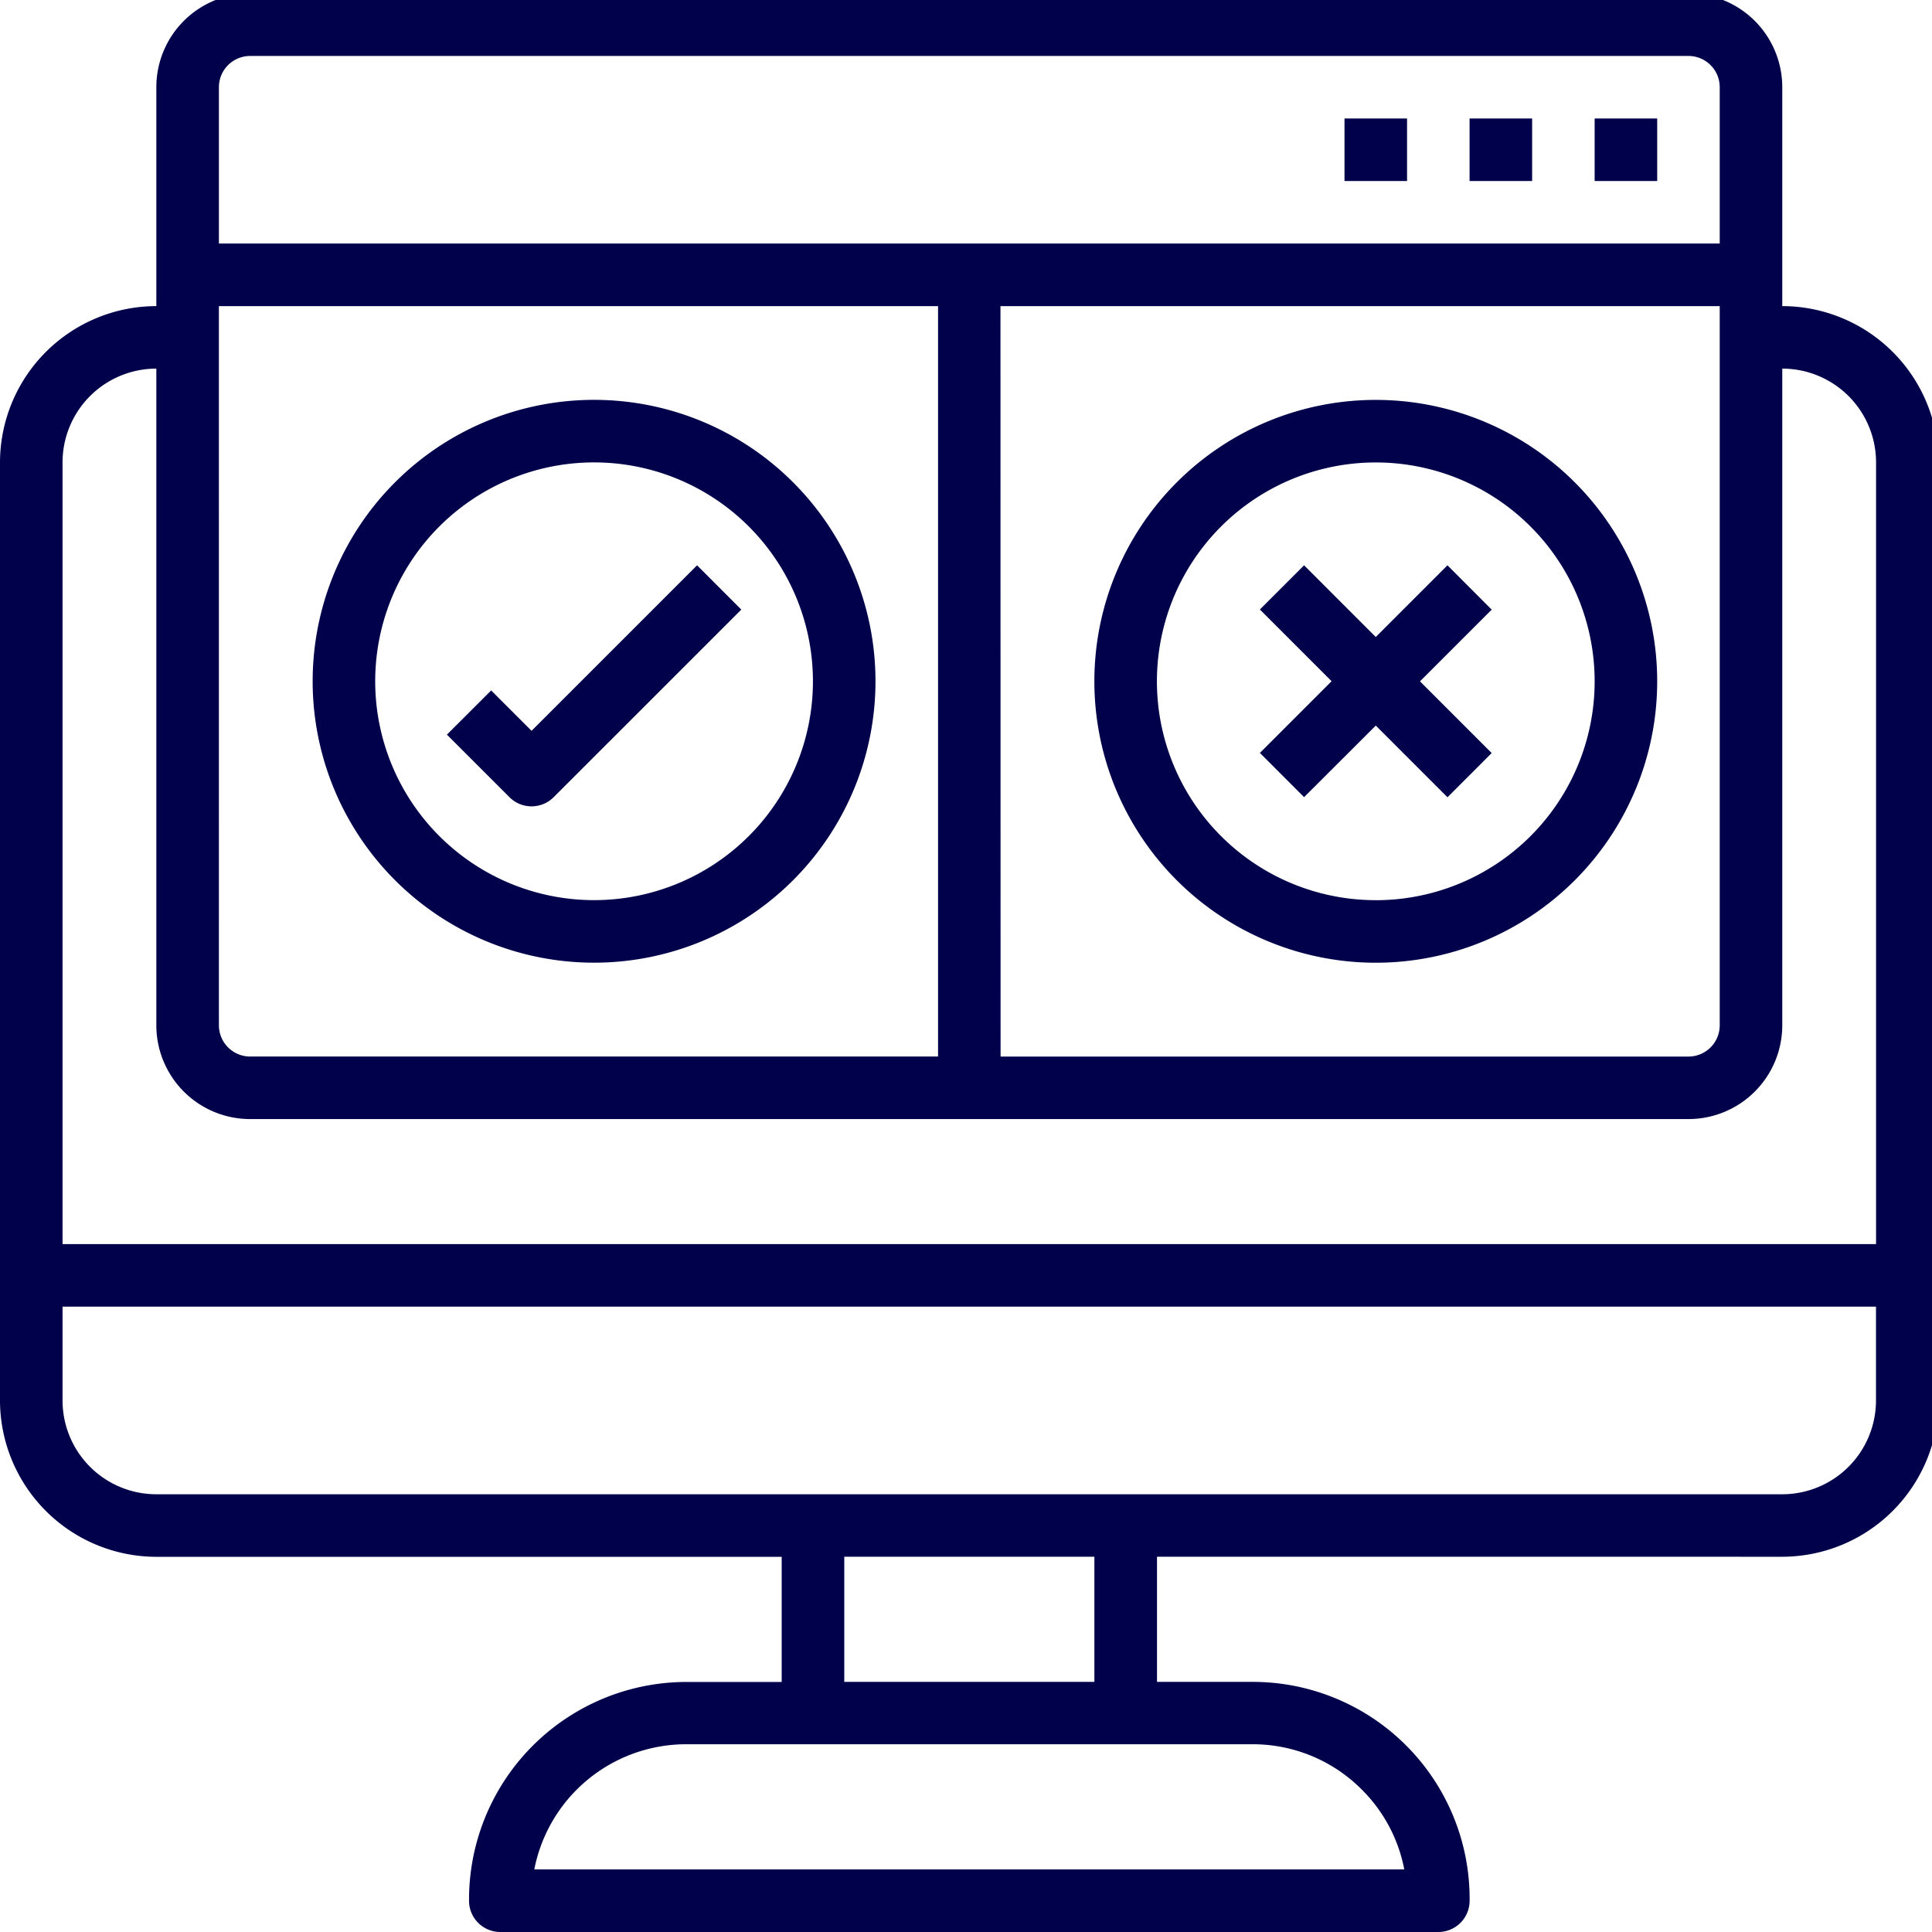
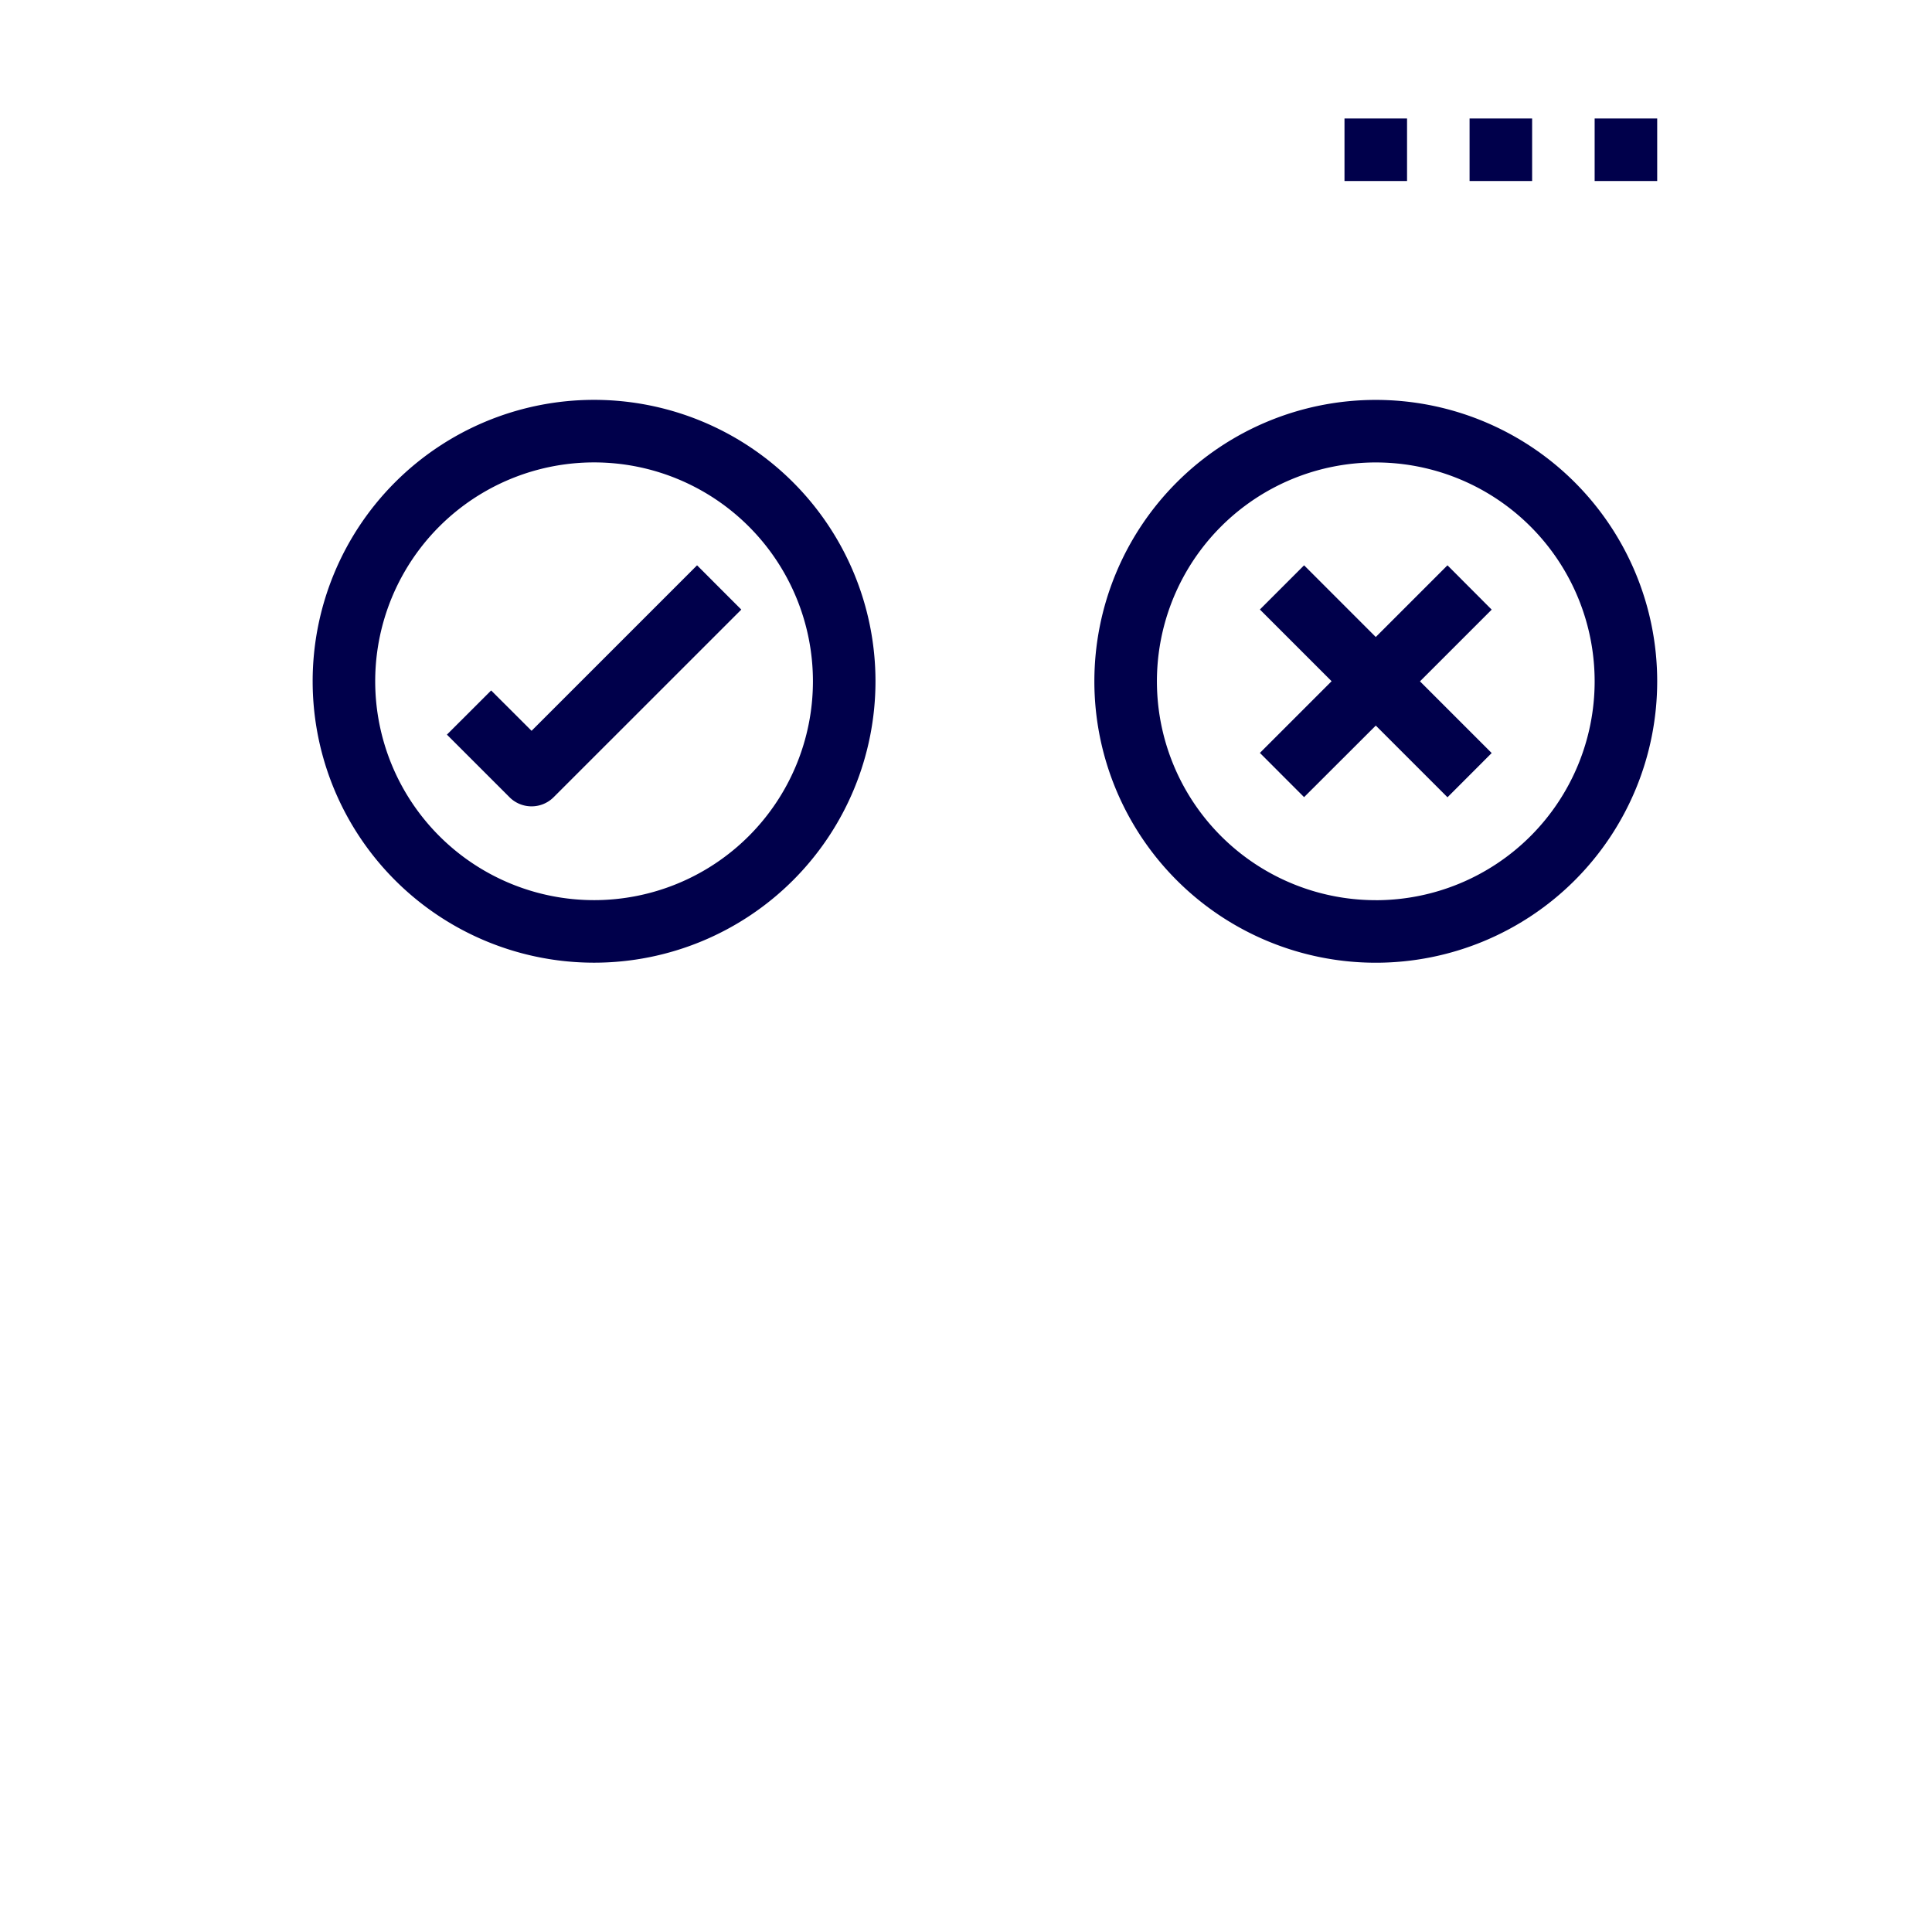
<svg xmlns="http://www.w3.org/2000/svg" width="88" height="88" viewBox="0 0 88 88">
  <defs>
    <clipPath id="clip-path">
      <rect id="Rectangle_1158" data-name="Rectangle 1158" width="88" height="88" transform="translate(0 0.3)" fill="none" />
    </clipPath>
  </defs>
  <g id="_2._Marktvergelijk" data-name="2. Marktvergelijk" transform="translate(0 -0.3)">
    <g id="Group_1236" data-name="Group 1236" clip-path="url(#clip-path)">
-       <path id="Path_668" data-name="Path 668" d="M81.18,14.243V4.272A4.273,4.273,0,0,0,76.908,0H11.394A4.273,4.273,0,0,0,7.121,4.272v9.971A7.13,7.13,0,0,0,0,21.363V64.09a7.132,7.132,0,0,0,7.121,7.121H35.605v5.7H31.254a9.912,9.912,0,0,0-9.89,9.935v.035A1.423,1.423,0,0,0,22.787,88.3H65.514a1.425,1.425,0,0,0,1.425-1.407,9.881,9.881,0,0,0-9.776-9.985H52.7v-5.7H81.18A7.131,7.131,0,0,0,88.3,64.09V21.363a7.129,7.129,0,0,0-7.121-7.12m-71.209,0H42.727V48.424H11.394A1.424,1.424,0,0,1,9.971,47Zm35.6,0H78.331V47a1.424,1.424,0,0,1-1.423,1.425H45.575ZM11.394,2.849H76.908a1.423,1.423,0,0,1,1.423,1.423v7.121H9.971V4.272a1.423,1.423,0,0,1,1.423-1.423M7.121,17.09V47a4.273,4.273,0,0,0,4.272,4.272H76.908A4.273,4.273,0,0,0,81.18,47V17.09a4.273,4.273,0,0,1,4.272,4.272V56.968H2.849V21.363A4.273,4.273,0,0,1,7.121,17.09M62.063,81.848a6.979,6.979,0,0,1,1.9,3.6H24.337a7.051,7.051,0,0,1,6.917-5.7H57.048A7,7,0,0,1,62.063,81.848ZM49.848,76.906H38.455v-5.7H49.848ZM81.18,68.362H7.121A4.273,4.273,0,0,1,2.849,64.09V59.817h82.6V64.09a4.273,4.273,0,0,1-4.272,4.272" transform="translate(0 0)" fill="#00004b" />
      <rect id="Rectangle_1155" data-name="Rectangle 1155" width="2.849" height="2.848" transform="translate(61.24 5.697)" fill="#00004b" />
      <rect id="Rectangle_1156" data-name="Rectangle 1156" width="2.849" height="2.848" transform="translate(66.937 5.697)" fill="#00004b" />
      <rect id="Rectangle_1157" data-name="Rectangle 1157" width="2.849" height="2.848" transform="translate(72.634 5.697)" fill="#00004b" />
      <path id="Path_669" data-name="Path 669" d="M22.5,38.216A12.818,12.818,0,1,0,9.677,25.4,12.819,12.819,0,0,0,22.5,38.216m0-22.787A9.969,9.969,0,1,1,12.526,25.4,9.969,9.969,0,0,1,22.5,15.429" transform="translate(4.564 5.933)" fill="#00004b" />
      <path id="Path_670" data-name="Path 670" d="M46.689,12.581A12.818,12.818,0,1,0,59.507,25.4,12.819,12.819,0,0,0,46.689,12.581m0,22.787A9.969,9.969,0,1,1,56.658,25.4a9.969,9.969,0,0,1-9.969,9.969" transform="translate(15.976 5.934)" fill="#00004b" />
      <path id="Path_671" data-name="Path 671" d="M17.688,28.679a1.419,1.419,0,0,0,1.007-.418l8.546-8.544L25.226,17.7l-7.538,7.538L15.847,23.4l-2.015,2.013,2.849,2.848A1.419,1.419,0,0,0,17.688,28.679Z" transform="translate(6.524 8.349)" fill="#00004b" />
      <path id="Path_672" data-name="Path 672" d="M47.538,17.7l-3.266,3.266L41.007,17.7l-2.013,2.013,3.266,3.266-3.266,3.266,2.013,2.015L44.273,25l3.266,3.266,2.013-2.015-3.266-3.266,3.266-3.266Z" transform="translate(18.392 8.349)" fill="#00004b" />
    </g>
  </g>
</svg>